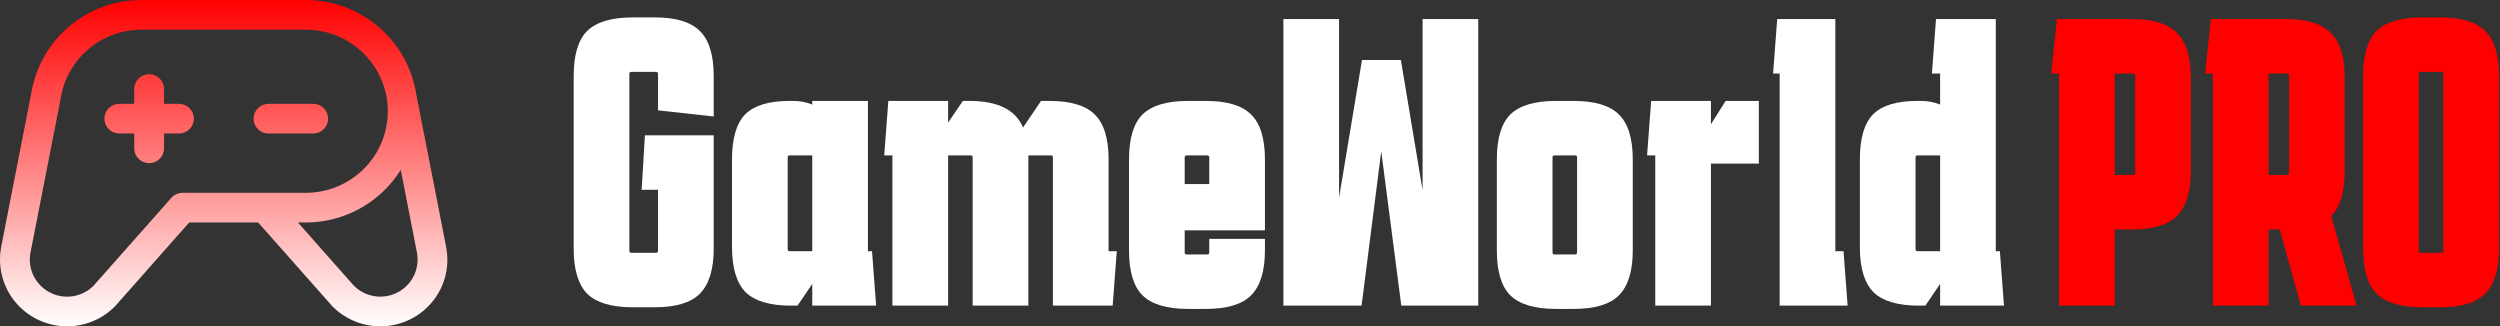
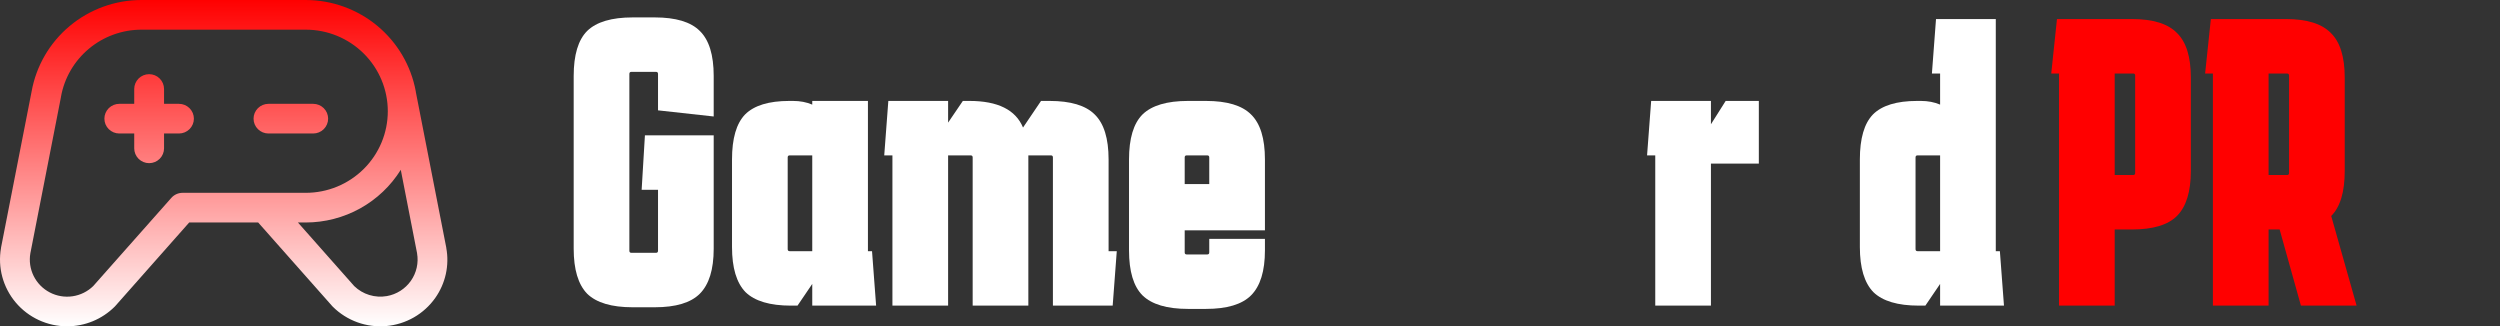
<svg xmlns="http://www.w3.org/2000/svg" width="475" height="62" viewBox="0 0 475 62" fill="none">
  <rect x="0" y="0" width="475" height="62" fill="#333333" stroke="none" />
  <path d="M59.511 25.364H51.009C50.257 25.364 49.537 25.067 49.005 24.538C48.474 24.01 48.175 23.293 48.175 22.546C48.175 21.798 48.474 21.081 49.005 20.553C49.537 20.024 50.257 19.727 51.009 19.727H59.511C60.263 19.727 60.984 20.024 61.515 20.553C62.047 21.081 62.346 21.798 62.346 22.546C62.346 23.293 62.047 24.01 61.515 24.538C60.984 25.067 60.263 25.364 59.511 25.364ZM34.005 19.727H31.17V16.909C31.17 16.162 30.872 15.445 30.34 14.916C29.809 14.388 29.088 14.091 28.336 14.091C27.585 14.091 26.864 14.388 26.332 14.916C25.801 15.445 25.502 16.162 25.502 16.909V19.727H22.668C21.916 19.727 21.196 20.024 20.664 20.553C20.133 21.081 19.834 21.798 19.834 22.546C19.834 23.293 20.133 24.01 20.664 24.538C21.196 25.067 21.916 25.364 22.668 25.364H25.502V28.182C25.502 28.929 25.801 29.646 26.332 30.175C26.864 30.703 27.585 31 28.336 31C29.088 31 29.809 30.703 30.34 30.175C30.872 29.646 31.17 28.929 31.17 28.182V25.364H34.005C34.756 25.364 35.477 25.067 36.008 24.538C36.54 24.01 36.839 23.293 36.839 22.546C36.839 21.798 36.54 21.081 36.008 20.553C35.477 20.024 34.756 19.727 34.005 19.727ZM82.709 56.593C81.64 58.109 80.251 59.375 78.639 60.301C77.026 61.227 75.229 61.79 73.374 61.952C71.519 62.113 69.651 61.869 67.901 61.236C66.151 60.602 64.562 59.596 63.245 58.287C63.203 58.245 63.16 58.203 63.121 58.157L49.054 42.273H35.946L21.892 58.157L21.768 58.287C19.374 60.663 16.131 61.998 12.749 62C10.887 61.999 9.048 61.593 7.361 60.81C5.673 60.028 4.179 58.887 2.982 57.468C1.786 56.05 0.916 54.388 0.434 52.6C-0.047 50.811 -0.13 48.94 0.194 47.117C0.192 47.1 0.192 47.084 0.194 47.067L5.993 17.445C6.856 12.559 9.423 8.132 13.243 4.941C17.063 1.751 21.892 0.001 26.88 0H58.094C63.068 0.008 67.882 1.747 71.7 4.917C75.518 8.086 78.099 12.485 78.996 17.349C78.996 17.371 78.996 17.392 78.996 17.413L84.795 47.064C84.797 47.08 84.797 47.097 84.795 47.113C85.095 48.752 85.065 50.434 84.707 52.061C84.349 53.688 83.67 55.228 82.709 56.593ZM58.094 36.636C62.228 36.636 66.193 35.003 69.116 32.096C72.04 29.19 73.682 25.247 73.682 21.136C73.682 17.026 72.04 13.083 69.116 10.176C66.193 7.269 62.228 5.636 58.094 5.636H26.88C23.221 5.64 19.679 6.926 16.879 9.27C14.079 11.613 12.2 14.863 11.573 18.448V18.494L5.77 48.117C5.513 49.586 5.732 51.097 6.394 52.434C7.056 53.772 8.128 54.866 9.454 55.559C10.781 56.253 12.295 56.51 13.778 56.293C15.262 56.077 16.637 55.399 17.708 54.356L32.559 37.591C32.825 37.291 33.152 37.051 33.519 36.886C33.885 36.722 34.282 36.636 34.685 36.636H58.094ZM79.244 48.117L76.148 32.265C74.243 35.322 71.586 37.846 68.427 39.598C65.267 41.349 61.711 42.27 58.094 42.273H56.606L67.305 54.359C68.112 55.139 69.093 55.718 70.168 56.048C71.243 56.378 72.382 56.45 73.491 56.258C75.337 55.934 76.98 54.895 78.057 53.369C79.135 51.843 79.56 49.954 79.24 48.117H79.244Z" fill="url(#paint0_linear_1_67)" />
-   <path d="M474.813 47.257C474.813 51.199 473.931 54.051 472.168 55.814C470.457 57.525 467.604 58.381 463.611 58.381H460.189C456.196 58.381 453.318 57.525 451.555 55.814C449.843 54.051 448.988 51.199 448.988 47.257V14.431C448.988 10.438 449.843 7.586 451.555 5.875C453.318 4.164 456.196 3.308 460.189 3.308H463.611C467.604 3.308 470.457 4.164 472.168 5.875C473.931 7.586 474.813 10.438 474.813 14.431V47.257ZM459.955 13.654C459.696 13.654 459.567 13.783 459.567 14.043V47.646C459.567 47.906 459.696 48.035 459.955 48.035H463.845C464.104 48.035 464.234 47.906 464.234 47.646V14.043C464.234 13.783 464.104 13.654 463.845 13.654H459.955Z" fill="#FF0000" />
  <path d="M420.451 58.069V13.965H418.973L420.062 3.619H434.297C438.29 3.619 441.142 4.501 442.854 6.264C444.617 7.975 445.498 10.801 445.498 14.742V32.478C445.498 36.471 444.643 39.323 442.931 41.034L447.754 58.069H437.175L433.13 43.601H431.03V58.069H420.451ZM434.53 13.965H431.03V33.256H434.53C434.79 33.256 434.919 33.126 434.919 32.867V14.354C434.919 14.094 434.79 13.965 434.53 13.965Z" fill="#FF0000" />
  <path d="M391.214 58.069V13.965H389.736L390.825 3.619H405.06C409.053 3.619 411.905 4.501 413.617 6.264C415.38 7.975 416.261 10.801 416.261 14.742V32.478C416.261 36.419 415.38 39.271 413.617 41.034C411.905 42.746 409.053 43.601 405.06 43.601H401.793V58.069H391.214ZM405.293 13.965H401.793V33.256H405.293C405.553 33.256 405.682 33.126 405.682 32.867V14.354C405.682 14.094 405.553 13.965 405.293 13.965Z" fill="#FF0000" />
  <path d="M364.575 58.069C360.582 58.069 357.704 57.214 355.941 55.503C354.23 53.739 353.374 50.887 353.374 46.946V30.3C353.374 26.307 354.204 23.454 355.863 21.743C357.574 20.032 360.375 19.176 364.264 19.176H364.964C366.312 19.176 367.531 19.41 368.62 19.876V13.965H367.064L367.842 3.619H379.199V47.724H379.977L380.755 58.069H368.62V53.947L365.82 58.069H364.575ZM364.342 29.522C364.083 29.522 363.953 29.651 363.953 29.911V47.335C363.953 47.594 364.083 47.724 364.342 47.724H368.62V29.522H364.342Z" fill="white" />
-   <path d="M338.135 58.069V13.965H336.89L337.668 3.619H348.714V47.724H350.269L351.047 58.069H338.135Z" fill="white" />
  <path d="M314.499 58.07V29.522H312.943L313.721 19.177H325.078V23.61L327.878 19.177H334.179V31.078H325.078V58.07H314.499Z" fill="white" />
-   <path d="M299.646 29.911C299.646 29.652 299.516 29.522 299.257 29.522H295.367C295.108 29.522 294.978 29.652 294.978 29.911V47.958C294.978 48.217 295.108 48.346 295.367 48.346H299.257C299.516 48.346 299.646 48.217 299.646 47.958V29.911ZM284.399 47.569V30.3C284.399 26.307 285.255 23.455 286.966 21.743C288.73 20.032 291.608 19.177 295.601 19.177H299.023C303.016 19.177 305.868 20.032 307.58 21.743C309.343 23.455 310.225 26.307 310.225 30.3V47.569C310.225 51.51 309.343 54.362 307.58 56.125C305.868 57.836 303.016 58.692 299.023 58.692H295.601C291.608 58.692 288.73 57.836 286.966 56.125C285.255 54.414 284.399 51.562 284.399 47.569Z" fill="white" />
-   <path d="M243.844 58.069V3.619H254.423V37.534L258.779 11.398H266.169L270.291 36.134V3.619H280.87V58.069H266.247L262.435 28.744L258.701 58.069H243.844Z" fill="white" />
  <path d="M214.513 47.569V30.3C214.513 26.307 215.369 23.455 217.08 21.743C218.843 20.032 221.721 19.177 225.714 19.177H229.137C233.13 19.177 235.982 20.032 237.694 21.743C239.457 23.455 240.338 26.307 240.338 30.3V43.757H225.092V47.958C225.092 48.217 225.222 48.346 225.481 48.346H229.37C229.63 48.346 229.759 48.217 229.759 47.958V45.391H240.338V47.569C240.338 51.51 239.457 54.362 237.694 56.125C235.982 57.836 233.13 58.692 229.137 58.692H225.714C221.721 58.692 218.843 57.836 217.08 56.125C215.369 54.414 214.513 51.562 214.513 47.569ZM229.759 29.911C229.759 29.652 229.63 29.522 229.37 29.522H225.481C225.222 29.522 225.092 29.652 225.092 29.911V34.967H229.759V29.911Z" fill="white" />
  <path d="M169.561 58.07V29.522H168.005L168.783 19.177H180.14V23.299L182.94 19.177H184.185C189.578 19.177 192.975 20.862 194.375 24.233L197.797 19.177H199.431C203.424 19.177 206.276 20.032 207.988 21.743C209.751 23.455 210.632 26.307 210.632 30.3V47.724H212.188L211.41 58.07H200.053V29.911C200.053 29.652 199.924 29.522 199.664 29.522H195.386C195.386 29.73 195.386 29.989 195.386 30.3V58.07H184.807V29.911C184.807 29.652 184.677 29.522 184.418 29.522H180.14V58.07H169.561Z" fill="white" />
  <path d="M150.283 58.07C146.29 58.07 143.412 57.214 141.648 55.503C139.937 53.74 139.082 50.887 139.082 46.946V30.3C139.082 26.307 139.911 23.455 141.571 21.743C143.282 20.032 146.082 19.177 149.972 19.177H150.672C152.02 19.177 153.239 19.41 154.328 19.877V19.177H164.907V47.724H165.685L166.462 58.07H154.328V53.947L151.527 58.07H150.283ZM150.049 29.522C149.79 29.522 149.661 29.652 149.661 29.911V47.335C149.661 47.594 149.79 47.724 150.049 47.724H154.328V29.522H150.049Z" fill="white" />
  <path d="M121.913 36.056L122.535 25.71H135.603V47.257C135.603 51.199 134.721 54.051 132.958 55.814C131.247 57.525 128.395 58.381 124.402 58.381H120.201C116.208 58.381 113.33 57.525 111.567 55.814C109.856 54.051 109 51.199 109 47.257V14.431C109 10.438 109.856 7.586 111.567 5.875C113.33 4.164 116.208 3.308 120.201 3.308H124.402C128.395 3.308 131.247 4.164 132.958 5.875C134.721 7.586 135.603 10.438 135.603 14.431V22.132L125.024 20.966V14.043C125.024 13.783 124.894 13.654 124.635 13.654H119.968C119.709 13.654 119.579 13.783 119.579 14.043V47.646C119.579 47.906 119.709 48.035 119.968 48.035H124.635C124.894 48.035 125.024 47.906 125.024 47.646V36.056H121.913Z" fill="white" />
  <defs>
    <linearGradient id="paint0_linear_1_67" x1="42.5" y1="0" x2="42.5" y2="62" gradientUnits="userSpaceOnUse">
      <stop stop-color="#FF0000" />
      <stop offset="1" stop-color="white" />
    </linearGradient>
  </defs>
</svg>